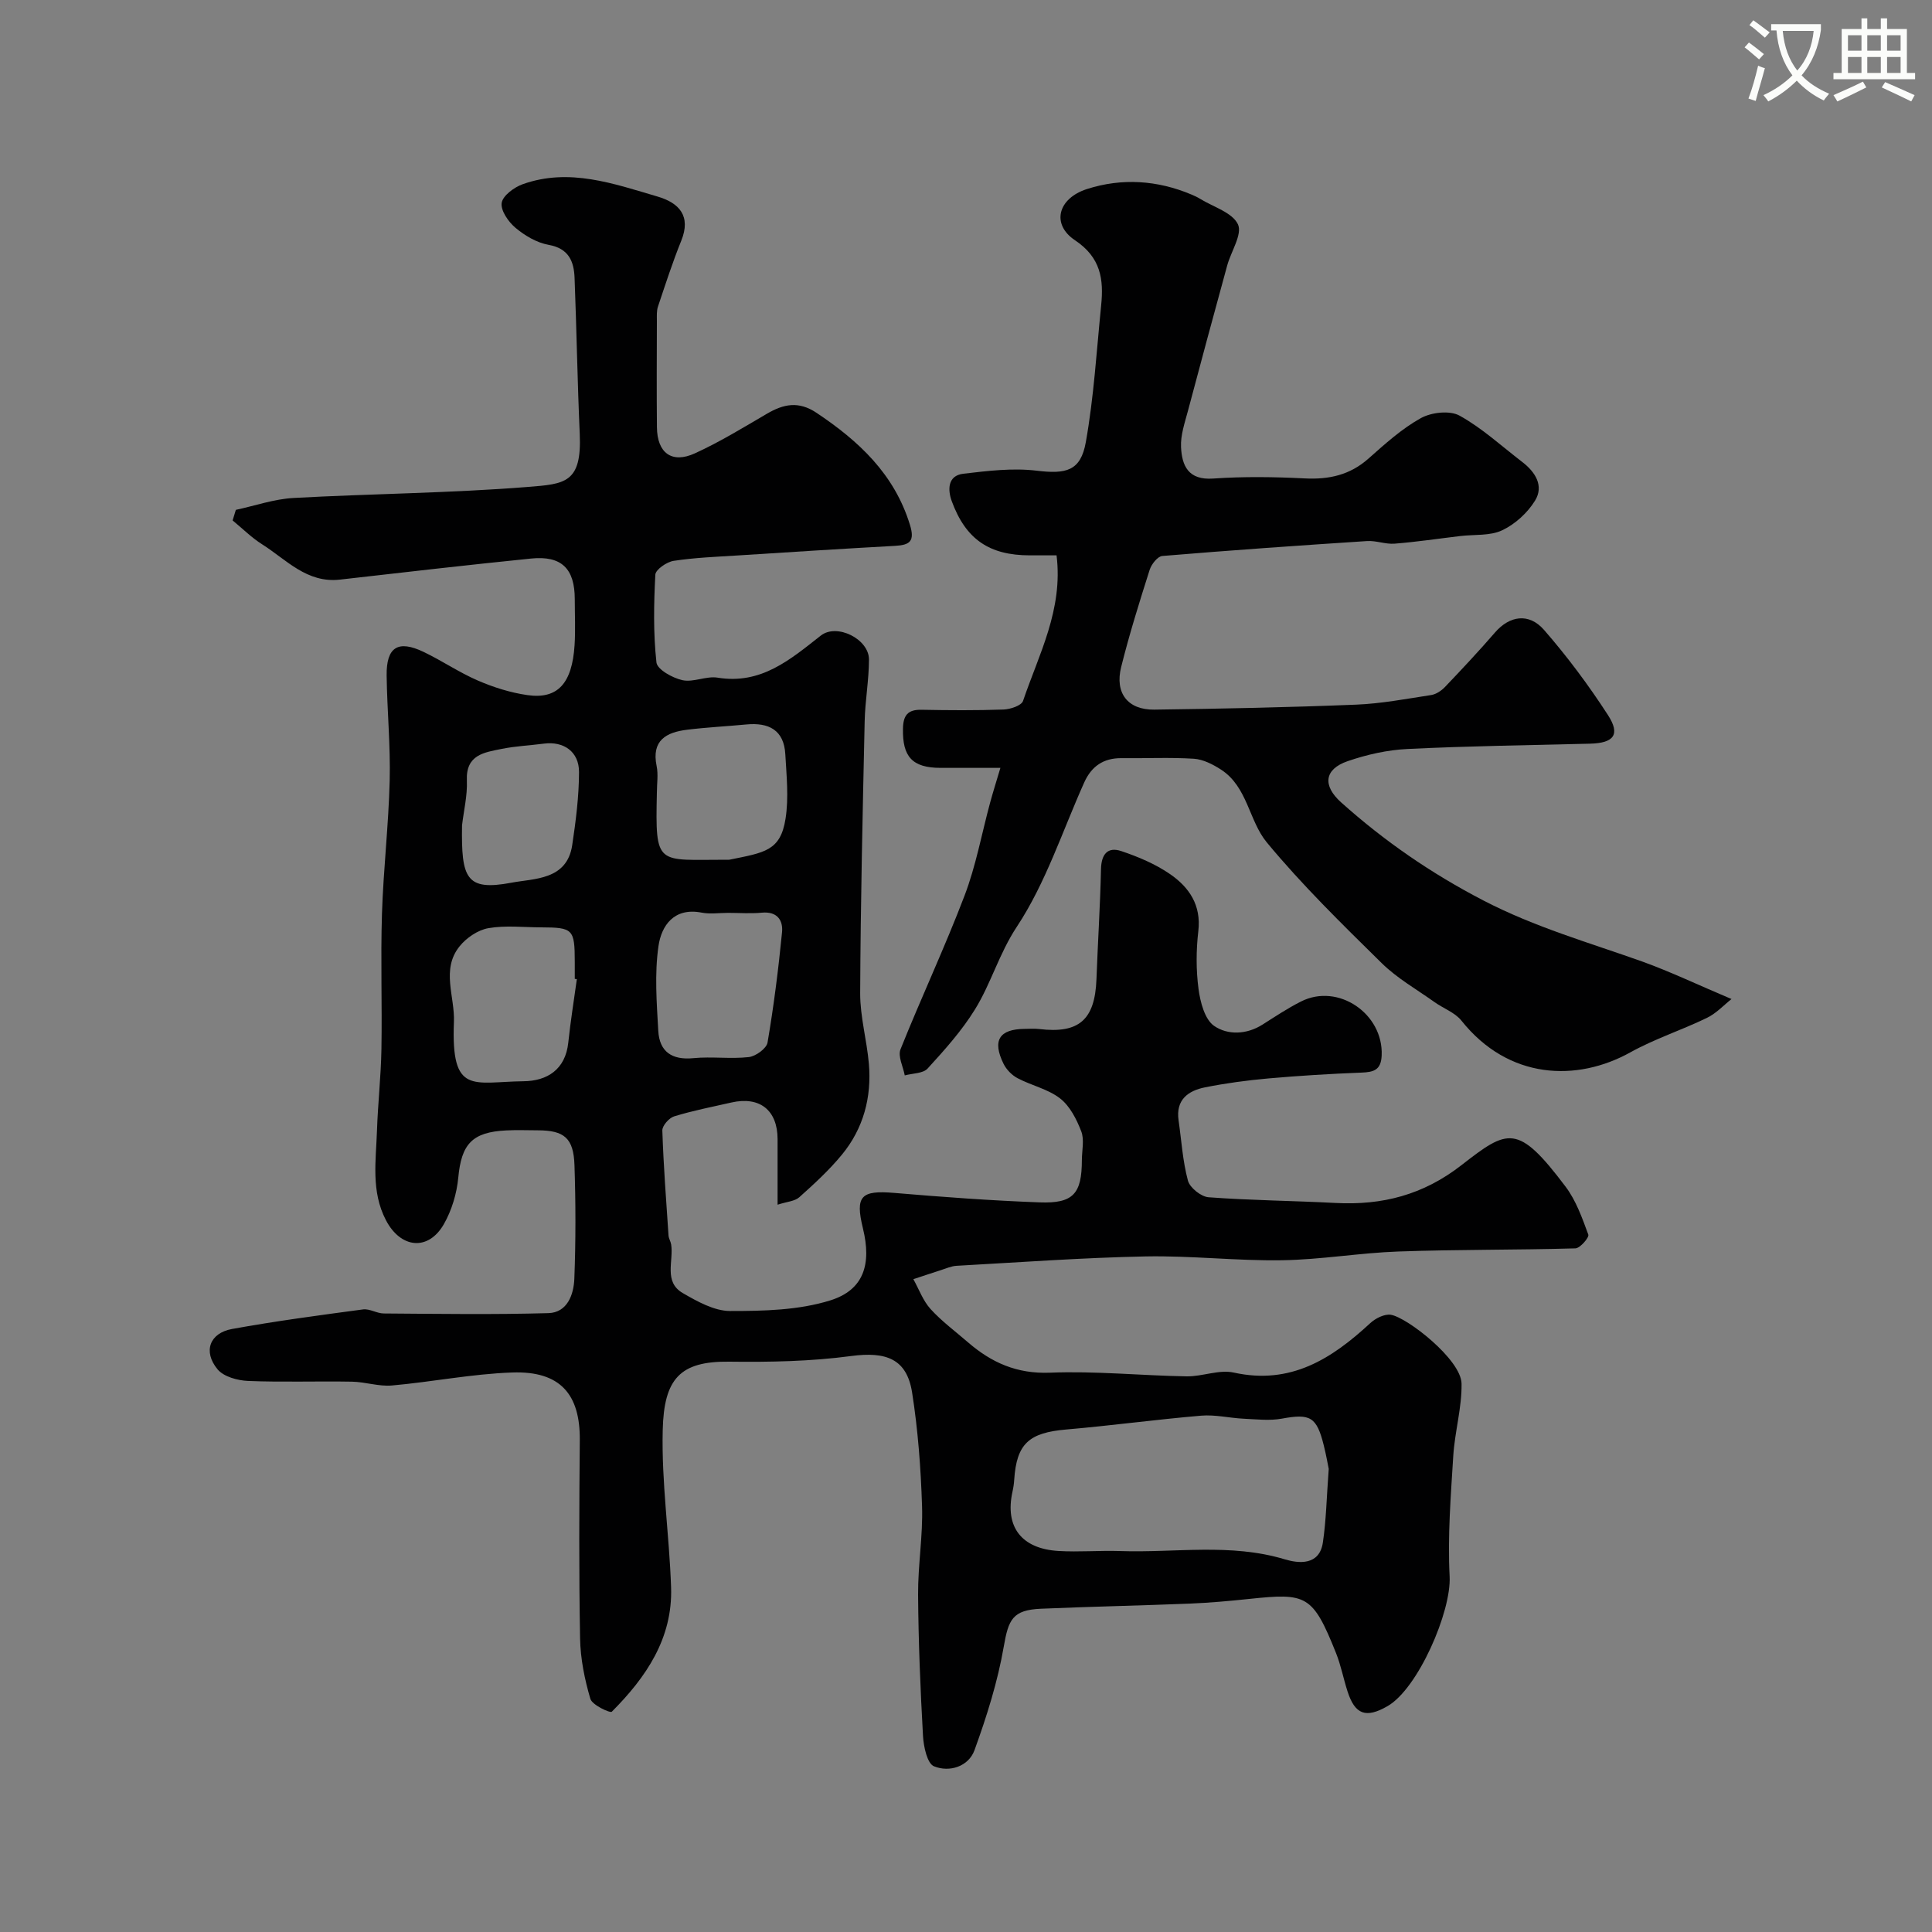
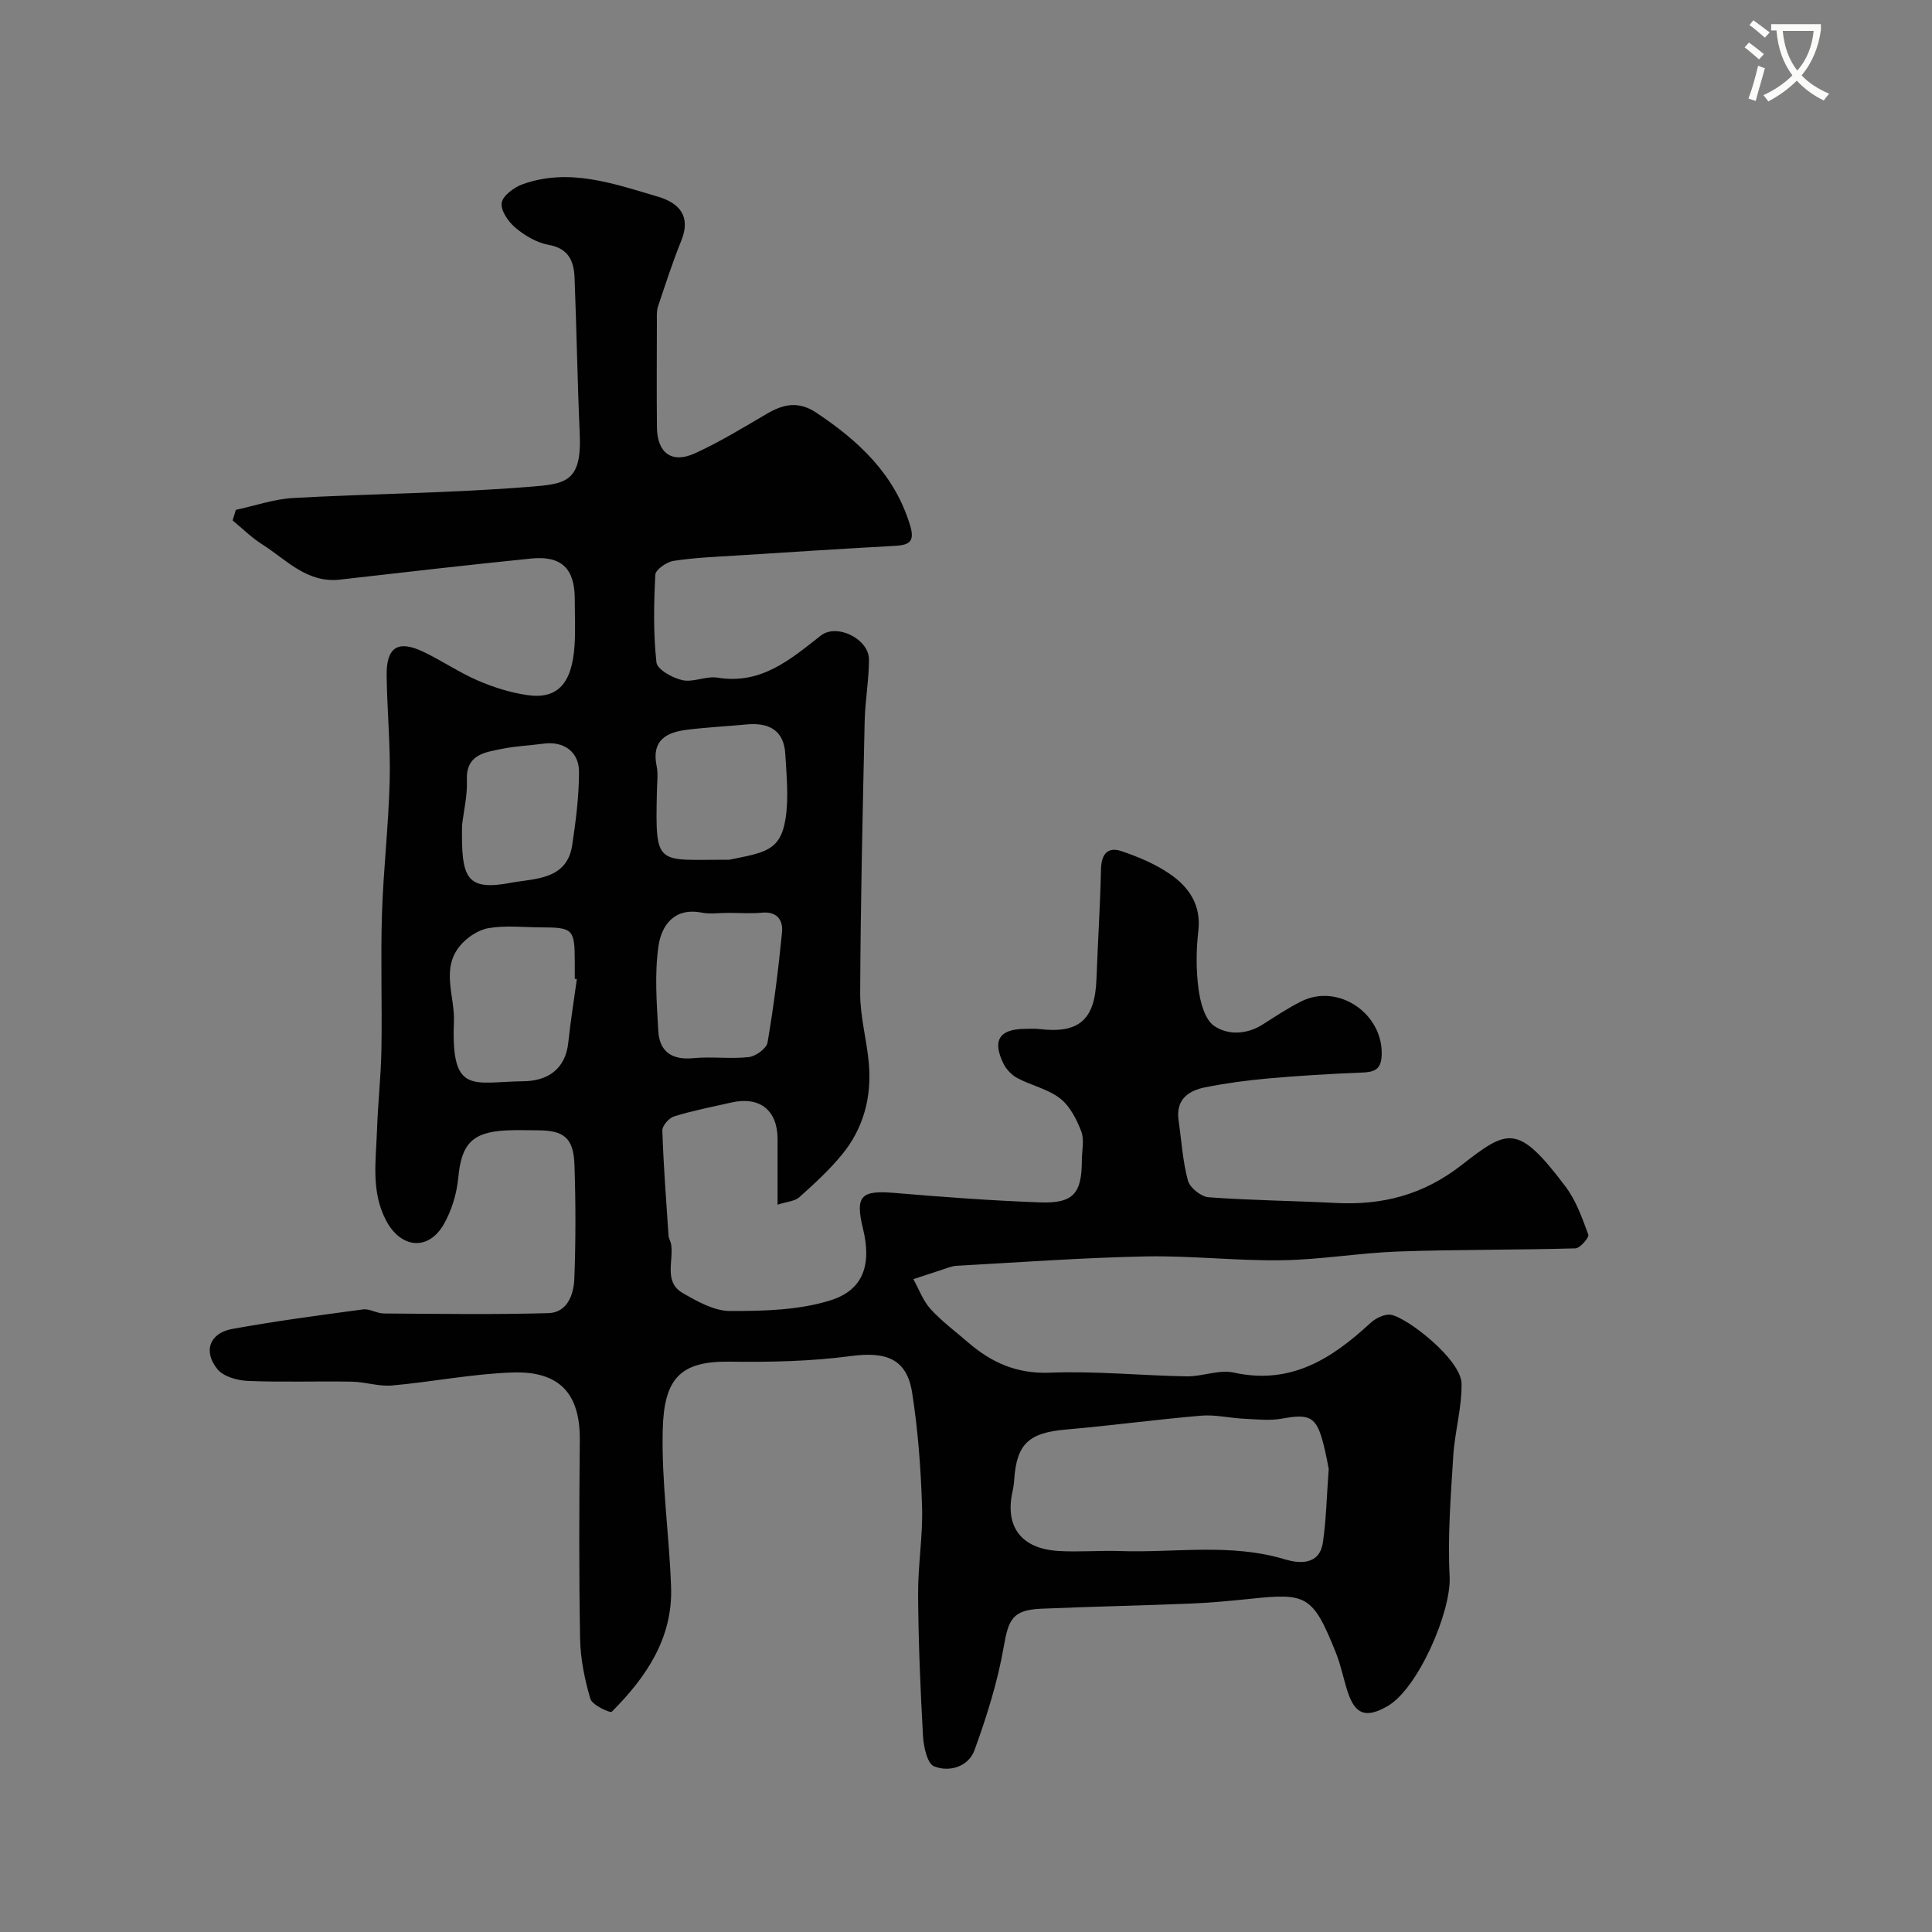
<svg xmlns="http://www.w3.org/2000/svg" enable-background="new 0 0 400 400" viewBox="0 0 400 400">
  <rect x="0" y="0" width="400" height="400" fill="#808080" stroke="none" />
  <path d="m362.1 8.8c1.1.8 2.1 1.6 3.1 2.4l-1 1.1c-1.3-1.1-2.3-2-3-2.5zm1.9 4.8c.5.2.9.4 1.4.5-.6 2.3-1.3 4.5-1.9 6.8l-1.5-.5c.8-2.1 1.4-4.3 2-6.8zm-1-9.4c1.3.9 2.4 1.8 3.4 2.5l-1 1.1c-1.4-1.2-2.4-2.1-3.2-2.6zm3.7 2.2v-1.4h10.3v1.2c-.5 3.6-1.8 6.8-4 9.4 1.5 1.6 3.4 2.8 5.7 3.8-.3.4-.7.8-1.1 1.4-2.3-1.1-4.1-2.5-5.6-4.1-1.6 1.6-3.6 3.1-5.9 4.3-.3-.5-.7-.9-1-1.3 2.4-1.1 4.4-2.5 6-4.1-1.9-2.5-3-5.6-3.3-9.3h-1.1zm8.8 0h-6.4c.3 3.3 1.3 6 3 8.2 2-2.2 3.1-5.1 3.4-8.2z" fill="#fbfcfa" />
-   <path d="m385.3 3.8h1.3v2.2h2.8v-2.2h1.3v2.2h4.1v9.1h1.7v1.3h-16.9v-1.3h1.7v-9.1h4.1v-2.2zm.4 13.1.7 1.2c-1.8.9-3.8 1.9-6 2.9-.2-.4-.5-.8-.8-1.3 2.3-1 4.3-1.9 6.1-2.8zm-3.1-6.4h2.8v-3.2h-2.8zm0 4.6h2.8v-3.3h-2.8zm4-4.6h2.8v-3.2h-2.8zm0 4.6h2.8v-3.3h-2.8zm3.7 1.9c2.1.9 4.1 1.8 6.1 2.7l-.7 1.3c-2.2-1.1-4.2-2-6.1-2.9zm3.2-9.7h-2.8v3.2h2.8zm-2.8 7.8h2.8v-3.3h-2.8z" fill="#fbfcfa" />
  <g fill="#010102">
    <path d="m48.83 105.56c3.97-.85 7.92-2.24 11.93-2.46 16.19-.89 32.43-1 48.58-2.29 7.59-.61 11.14-.78 10.69-10.96-.48-10.76-.65-21.54-1.07-32.3-.13-3.45-1.21-6.12-5.39-6.86-2.44-.44-4.91-1.9-6.85-3.53-1.47-1.23-3.1-3.59-2.85-5.16.24-1.51 2.59-3.24 4.37-3.87 9.63-3.42 18.8-.11 27.92 2.57 4.42 1.3 6.98 3.99 4.88 9.16-1.8 4.45-3.28 9.04-4.81 13.6-.31.91-.23 1.98-.23 2.97-.02 7.33-.06 14.67.01 22 .04 5.34 3.07 7.63 7.88 5.42 5.15-2.35 10.02-5.34 14.91-8.2 3.44-2.01 6.54-2.65 10.22-.2 8.79 5.86 16.15 12.7 19.38 23.23 1.03 3.36 0 4.16-3.06 4.33-10.87.6-21.73 1.29-32.6 1.99-4.44.28-8.9.45-13.28 1.12-1.43.22-3.73 1.81-3.78 2.86-.32 6.05-.43 12.17.23 18.17.16 1.46 3.33 3.22 5.37 3.67 2.28.5 4.94-.9 7.28-.52 9.02 1.48 15.05-3.74 21.38-8.71 3.32-2.61 9.97.72 9.97 4.94 0 4.27-.8 8.53-.89 12.8-.41 18.76-.85 37.53-.93 56.3-.02 4.86 1.38 9.72 1.8 14.6.6 6.94-1.12 13.4-5.57 18.82-2.63 3.2-5.73 6.05-8.83 8.82-.94.85-2.58.92-4.5 1.55 0-4.99.01-9.28 0-13.58-.01-5.99-3.69-8.91-9.56-7.58-3.97.9-7.97 1.68-11.85 2.87-1.06.32-2.49 1.95-2.45 2.93.24 7.25.79 14.49 1.28 21.73.04.63.45 1.24.55 1.88.53 3.43-1.6 7.72 2.39 10.04 3.02 1.75 6.52 3.71 9.81 3.72 6.95.01 14.22-.16 20.75-2.2 6.95-2.17 8.56-7.51 6.75-14.91-1.64-6.71-.4-7.93 6.5-7.34 10.02.85 20.05 1.59 30.1 1.96 6.97.26 8.72-1.81 8.73-8.76.01-2 .54-4.21-.13-5.95-.96-2.5-2.35-5.24-4.39-6.82-2.5-1.94-5.91-2.66-8.79-4.18-1.18-.62-2.32-1.79-2.91-2.99-2.38-4.83-.88-7.18 4.39-7.22 1-.01 2.01-.09 3 .03 8.23.99 11.53-1.9 11.85-10.31.28-7.6.77-15.2.94-22.8.07-3.08 1.37-4.68 4.2-3.73 3.52 1.18 7.08 2.68 10.12 4.78 3.92 2.71 6.46 6.4 5.83 11.78-.46 3.95-.48 8.04.04 11.97.36 2.72 1.28 6.31 3.23 7.66 2.78 1.92 6.7 1.84 10.02-.27 2.62-1.66 5.21-3.39 7.97-4.78 7.69-3.89 17.08 2.53 16.7 11.18-.13 3.01-1.63 3.44-4.16 3.54-6.45.25-12.9.64-19.32 1.21-4.38.39-8.77.98-13.08 1.84-3.52.7-6.1 2.58-5.49 6.82.6 4.18.85 8.45 1.94 12.5.4 1.47 2.72 3.32 4.27 3.44 8.74.65 17.53.72 26.29 1.18 9.66.51 18.15-1.66 26.06-7.82 9.64-7.5 11.65-8.72 21.57 4.45 2.17 2.88 3.44 6.49 4.7 9.92.22.59-1.7 2.82-2.67 2.85-12.21.35-24.43.22-36.63.65-8.04.28-16.05 1.69-24.09 1.81-9.43.15-18.88-.98-28.3-.79-13.04.26-26.07 1.22-39.1 1.94-1.11.06-2.2.57-3.29.91-1.89.6-3.77 1.24-5.66 1.86 1.16 2.08 2 4.46 3.56 6.18 2.31 2.54 5.13 4.62 7.75 6.89 4.87 4.21 10.13 6.56 16.98 6.29 9.4-.38 18.86.6 28.29.76 3.26.05 6.72-1.46 9.77-.78 11.76 2.59 20.25-2.84 28.25-10.24 1.08-1 2.93-1.93 4.25-1.73 3.34.52 14.58 9.26 14.65 14.27.07 4.99-1.41 9.97-1.72 14.99-.51 8.29-1.18 16.63-.75 24.9.38 7.29-6.56 23.26-12.86 26.87-4.47 2.57-6.73 1.76-8.28-3.06-.85-2.63-1.36-5.38-2.38-7.93-4.85-12.12-6.13-12.45-17.97-11.21-4.09.43-8.19.8-12.3.97-10.26.41-20.54.62-30.8 1.06-5.89.25-6.75 2.22-7.72 7.83-1.26 7.29-3.53 14.48-6.06 21.45-1.23 3.39-5.17 4.65-8.39 3.34-1.4-.57-2.14-4.04-2.27-6.24-.55-9.76-.95-19.53-1.02-29.3-.04-6.1 1.02-12.22.82-18.3-.25-7.87-.84-15.78-2.06-23.55-1.1-6.98-5.39-8.51-12.61-7.55-8.32 1.11-16.83 1.28-25.25 1.17-10.2-.13-13.51 3.54-13.77 14.13-.27 10.84 1.36 21.71 1.73 32.58.36 10.56-5.18 18.65-12.27 25.76-.34.34-4.06-1.38-4.44-2.66-1.19-4.03-2.05-8.29-2.13-12.48-.25-13.7-.18-27.4-.06-41.1.08-9.43-4-14.35-14.01-13.99-8.31.29-16.57 1.95-24.88 2.69-2.71.24-5.51-.74-8.28-.79-7.16-.13-14.34.14-21.49-.15-2.19-.09-5.07-.87-6.34-2.41-3.05-3.69-1.64-7.51 3.01-8.35 8.99-1.63 18.06-2.84 27.12-4.05 1.36-.18 2.85.83 4.28.84 11.36.08 22.73.25 34.08-.07 3.93-.11 5.25-3.84 5.38-7.11.3-7.82.29-15.67.03-23.49-.18-5.66-2.12-7.24-7.61-7.25-2.17-.01-4.34-.09-6.5.02-7.11.34-9.3 2.85-9.95 9.78-.31 3.29-1.35 6.76-2.98 9.62-3.22 5.63-8.94 5.06-12-.82-3.11-5.96-2.06-12.31-1.85-18.57.19-5.6.82-11.19.92-16.8.16-9.33-.18-18.67.11-27.99.29-9.22 1.37-18.41 1.6-27.63.18-7.24-.53-14.49-.63-21.75-.08-5.91 2.34-7.45 7.65-4.91 3.83 1.83 7.38 4.27 11.26 5.94 3.24 1.4 6.73 2.5 10.21 3 6.28.91 9.28-2.39 9.79-10.35.2-3.15.04-6.33.04-9.5 0-6.34-2.74-9.06-9.04-8.42-13.2 1.34-26.38 2.85-39.56 4.36-6.86.79-11.11-4.13-16.12-7.3-2.2-1.39-4.09-3.28-6.12-4.95.22-.73.44-1.46.67-2.19zm226.27 198.56c-.15-.72-.51-2.8-1.02-4.84-1.48-5.97-2.81-6.64-8.67-5.57-2.55.47-5.27.14-7.91.02-2.95-.14-5.93-.88-8.83-.63-9.31.79-18.58 2.06-27.89 2.86-7.75.66-10.3 2.93-10.8 10.41-.05.82-.17 1.64-.35 2.44-1.65 7.44 1.98 11.84 9.48 12.3 4.31.26 8.59-.13 12.84.02 11.35.39 22.8-1.69 34.08 1.72 2.82.85 7.16 1.33 7.86-3.52.68-4.56.76-9.19 1.21-15.21zm-155.67-101.4c-.14-.02-.29-.04-.43-.06 0-1.16 0-2.32 0-3.49-.01-6.81-.35-7.15-6.97-7.17-3.65-.01-7.39-.45-10.93.17-2.17.38-4.56 2.01-5.97 3.78-3.84 4.8-.93 10.39-1.15 15.64-.61 15.25 3.95 12.39 14.41 12.27 4.85-.05 8.68-2.38 9.27-8.03.46-4.39 1.17-8.74 1.77-13.11zm31.32-13.72c-1.83 0-3.72.29-5.48-.05-5.73-1.12-8.33 2.7-8.94 6.93-.83 5.74-.37 11.71-.04 17.56.24 4.29 2.82 6.08 7.27 5.64 3.79-.37 7.68.2 11.46-.22 1.44-.16 3.68-1.78 3.89-3.01 1.29-7.55 2.25-15.18 3-22.81.25-2.52-1.01-4.38-4.18-4.08-2.3.22-4.65.04-6.98.04zm-14.75-24.92c-.34 15.47-.08 13.89 14.53 13.92.17 0 .34.02.5-.01 7.26-1.48 10.56-1.79 11.61-8.5.68-4.34.2-8.9-.05-13.35-.28-5.01-3.45-6.59-8.06-6.15-4.08.39-8.19.59-12.25 1.09-4.33.53-7.44 2.19-6.33 7.53.36 1.75.05 3.64.05 5.47zm-40.34 6.8c-.17 10.94.78 13.66 10.25 11.87 4.7-.89 11.47-.51 12.56-7.77.75-5.01 1.4-10.09 1.41-15.14.01-4.23-3.19-6.41-7.26-5.88-2.91.38-5.88.51-8.75 1.09-3.59.73-7.45 1.18-7.21 6.56.13 3.08-.64 6.18-1 9.27z" />
-     <path d="m358.49 206.84c-1.55 1.22-3.13 2.95-5.09 3.9-5.21 2.53-10.8 4.33-15.84 7.13-11.07 6.16-25.22 5.69-34.98-6.55-1.35-1.7-3.75-2.53-5.6-3.86-3.69-2.63-7.73-4.92-10.92-8.06-8.2-8.07-16.48-16.16-23.8-25.01-3.69-4.47-3.97-11.5-9.46-15.05-1.67-1.08-3.69-2.12-5.61-2.25-4.98-.31-9.99-.06-14.99-.12-3.73-.04-6.22 1.68-7.72 5.02-4.51 10.05-7.96 20.81-13.96 29.89-3.67 5.55-5.32 11.69-8.65 17.09-2.73 4.43-6.29 8.4-9.82 12.26-.95 1.04-3.12.98-4.73 1.42-.34-1.82-1.46-3.95-.88-5.4 4.27-10.67 9.17-21.09 13.26-31.82 2.36-6.19 3.55-12.82 5.29-19.24.58-2.14 1.25-4.25 2.13-7.21-4.3 0-8.34.01-12.39 0-5.86-.01-7.91-2.31-7.78-8.15.06-2.75 1.01-3.93 3.82-3.88 5.66.11 11.33.15 16.99-.05 1.42-.05 3.72-.81 4.05-1.78 3.26-9.63 8.33-18.9 6.94-30.14-1.98 0-3.77 0-5.55 0-8.34-.01-13.25-3.28-16.16-11.25-.82-2.26-.9-5.26 2.41-5.65 5.03-.59 10.21-1.23 15.17-.63 6.08.73 9.12.11 10.19-5.92 1.66-9.32 2.22-18.84 3.17-28.28.55-5.41-.05-9.93-5.43-13.52-4.92-3.29-3.55-8.66 2.52-10.6 7.21-2.31 14.57-1.83 21.64 1.16.6.25 1.2.53 1.75.87 2.75 1.69 6.68 2.83 7.84 5.28.96 2.04-1.42 5.6-2.22 8.52-2.74 10.01-5.46 20.03-8.12 30.07-.66 2.48-1.56 5.06-1.44 7.55.19 3.85 1.5 6.86 6.64 6.5 6.3-.44 12.67-.35 18.98-.03 5.01.25 9.33-.69 13.17-4.09 3.43-3.04 6.9-6.19 10.86-8.39 2.18-1.21 5.99-1.64 8.01-.52 4.67 2.58 8.71 6.32 12.99 9.6 2.7 2.07 4.52 4.93 2.65 7.99-1.55 2.53-4.13 4.89-6.81 6.15-2.51 1.19-5.75.84-8.67 1.19-4.54.54-9.06 1.22-13.61 1.58-1.87.15-3.81-.66-5.69-.54-14.14.92-28.28 1.91-42.4 3.09-.97.08-2.24 1.7-2.61 2.85-2.12 6.66-4.21 13.34-5.9 20.12-1.36 5.41 1.36 8.91 6.85 8.84 13.93-.18 27.87-.47 41.79-1.03 5.2-.21 10.38-1.2 15.54-1.99 1.02-.16 2.11-.89 2.85-1.66 3.53-3.7 7.03-7.44 10.38-11.31 2.98-3.43 6.98-4.13 10.14-.51 4.81 5.52 9.24 11.46 13.22 17.61 2.64 4.07 1.23 5.82-3.71 5.94-12.6.32-25.2.48-37.79 1.1-4.17.2-8.43 1.16-12.38 2.52-4.88 1.68-5.22 5.07-1.36 8.53 8.98 8.04 18.65 14.71 29.51 20.34 10.65 5.52 21.82 8.69 32.88 12.63 5.89 2.13 11.57 4.85 18.44 7.75z" />
  </g>
</svg>